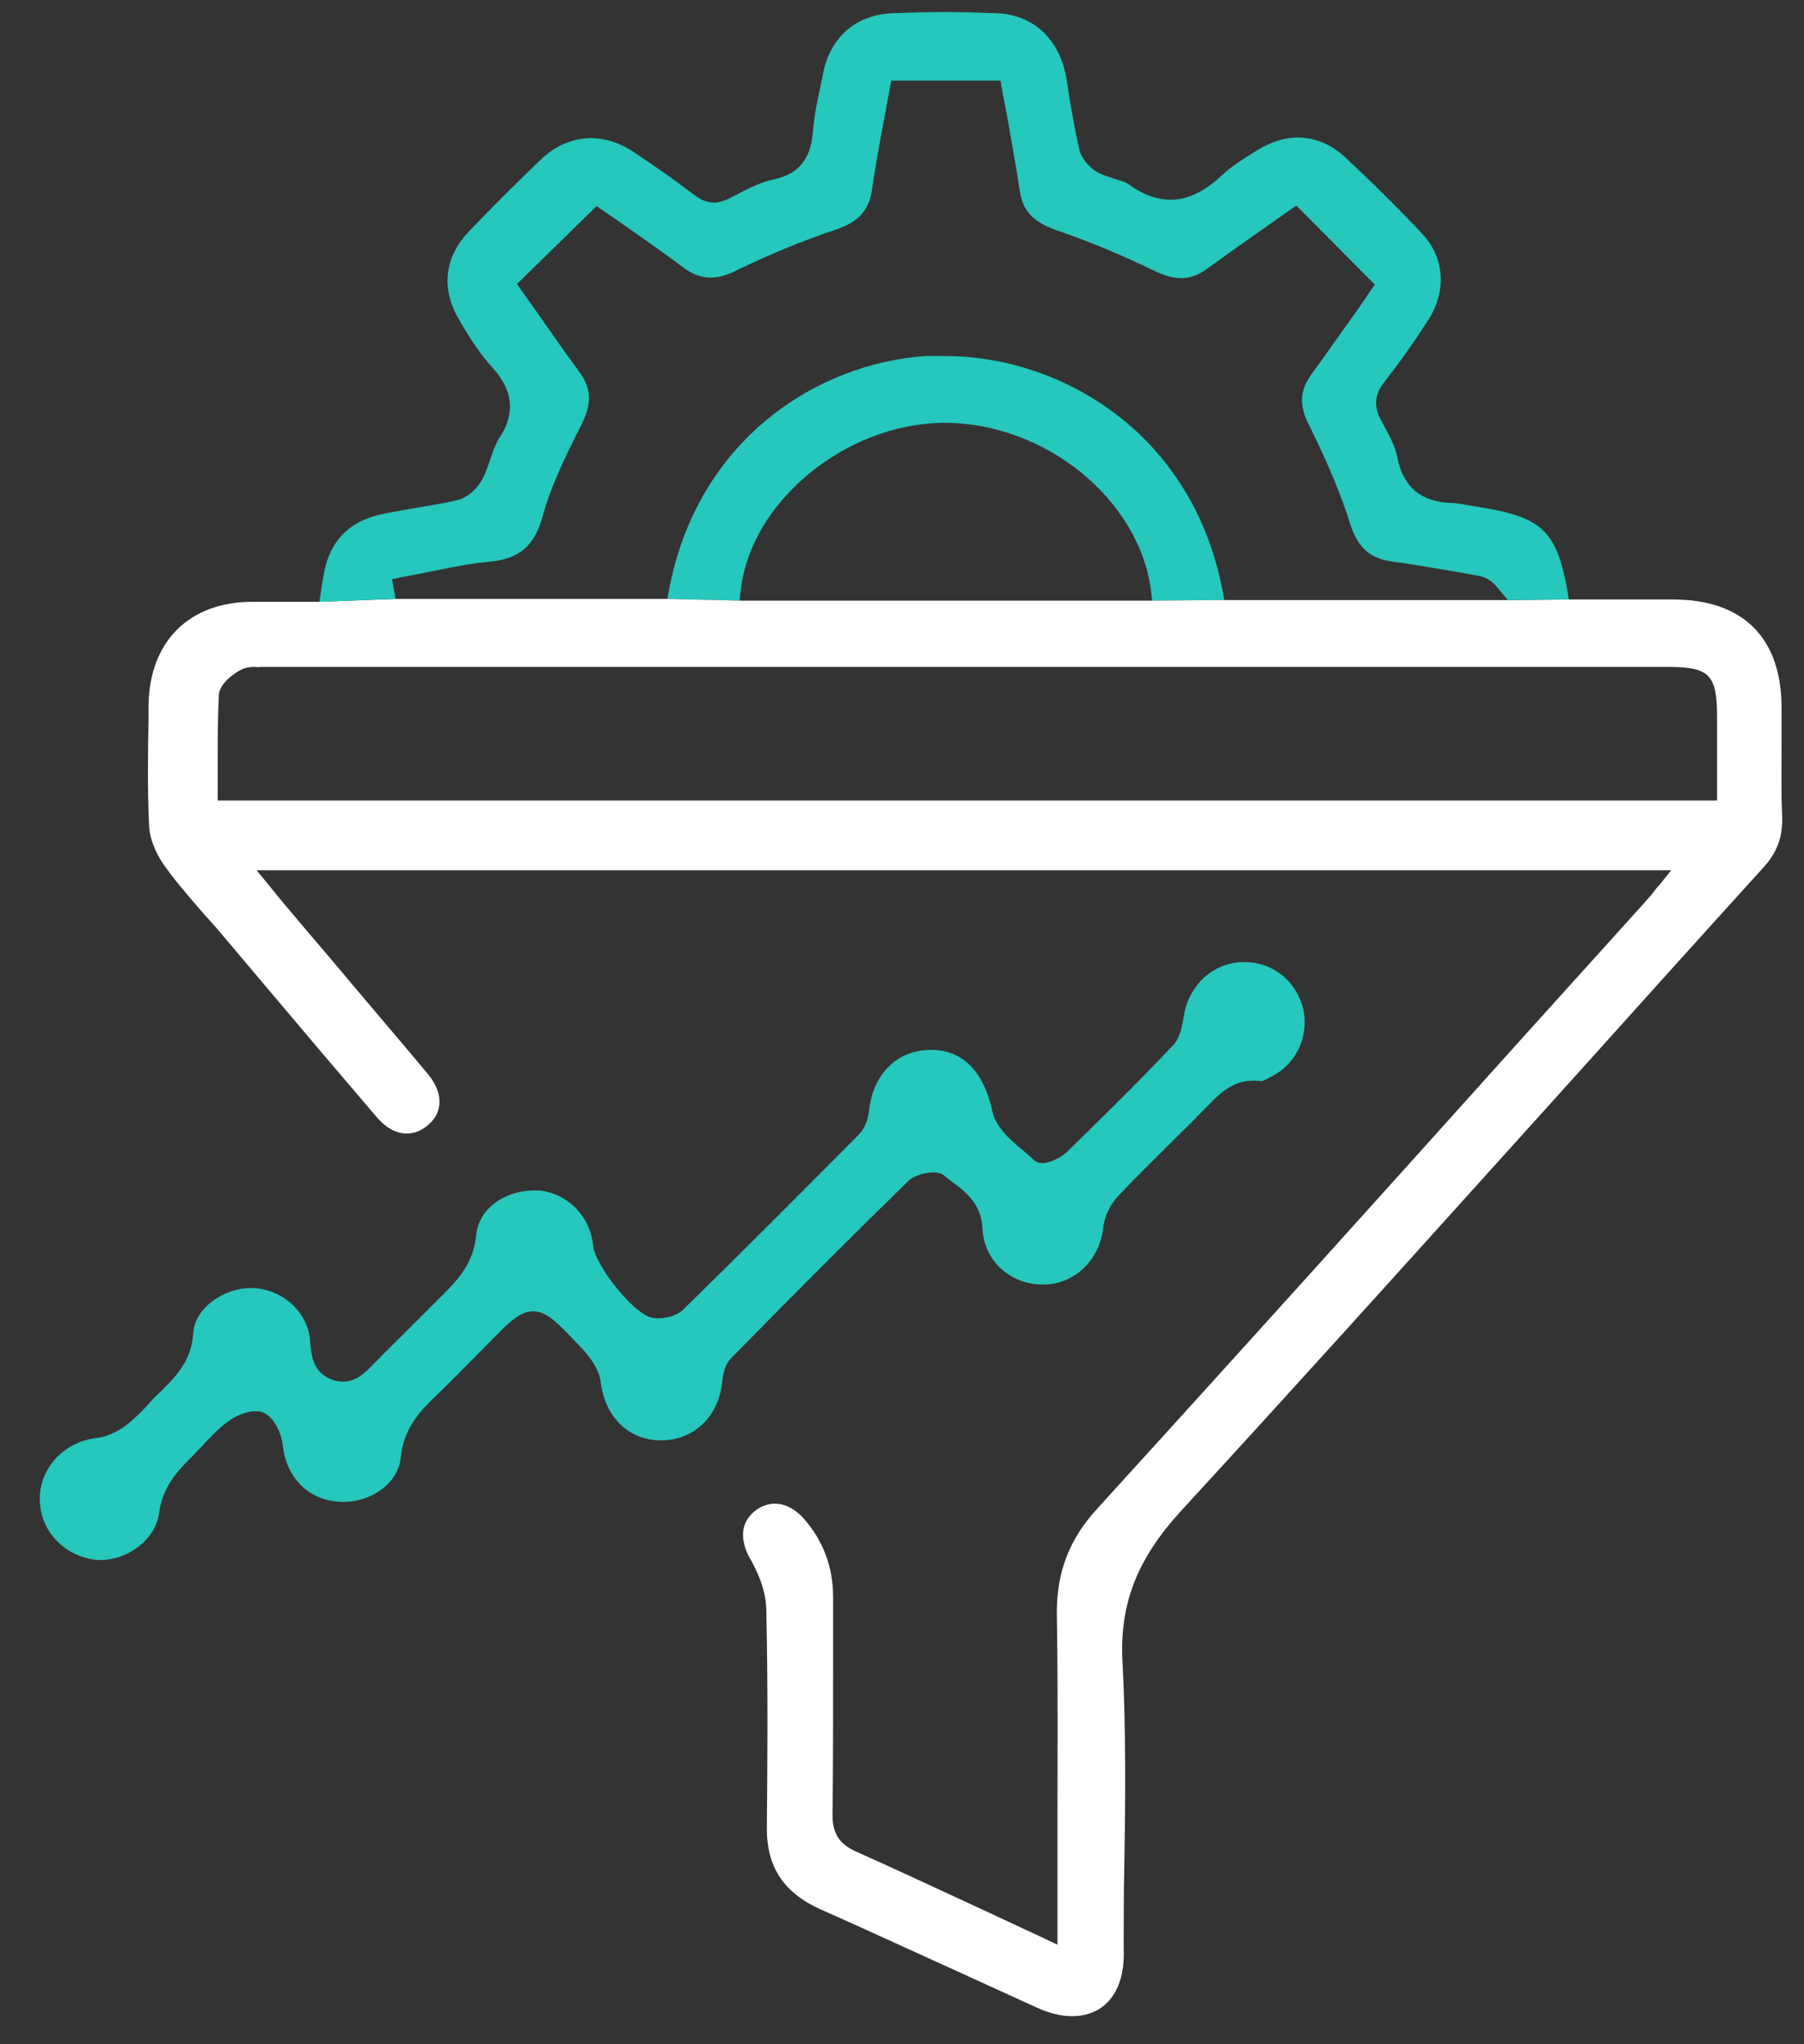
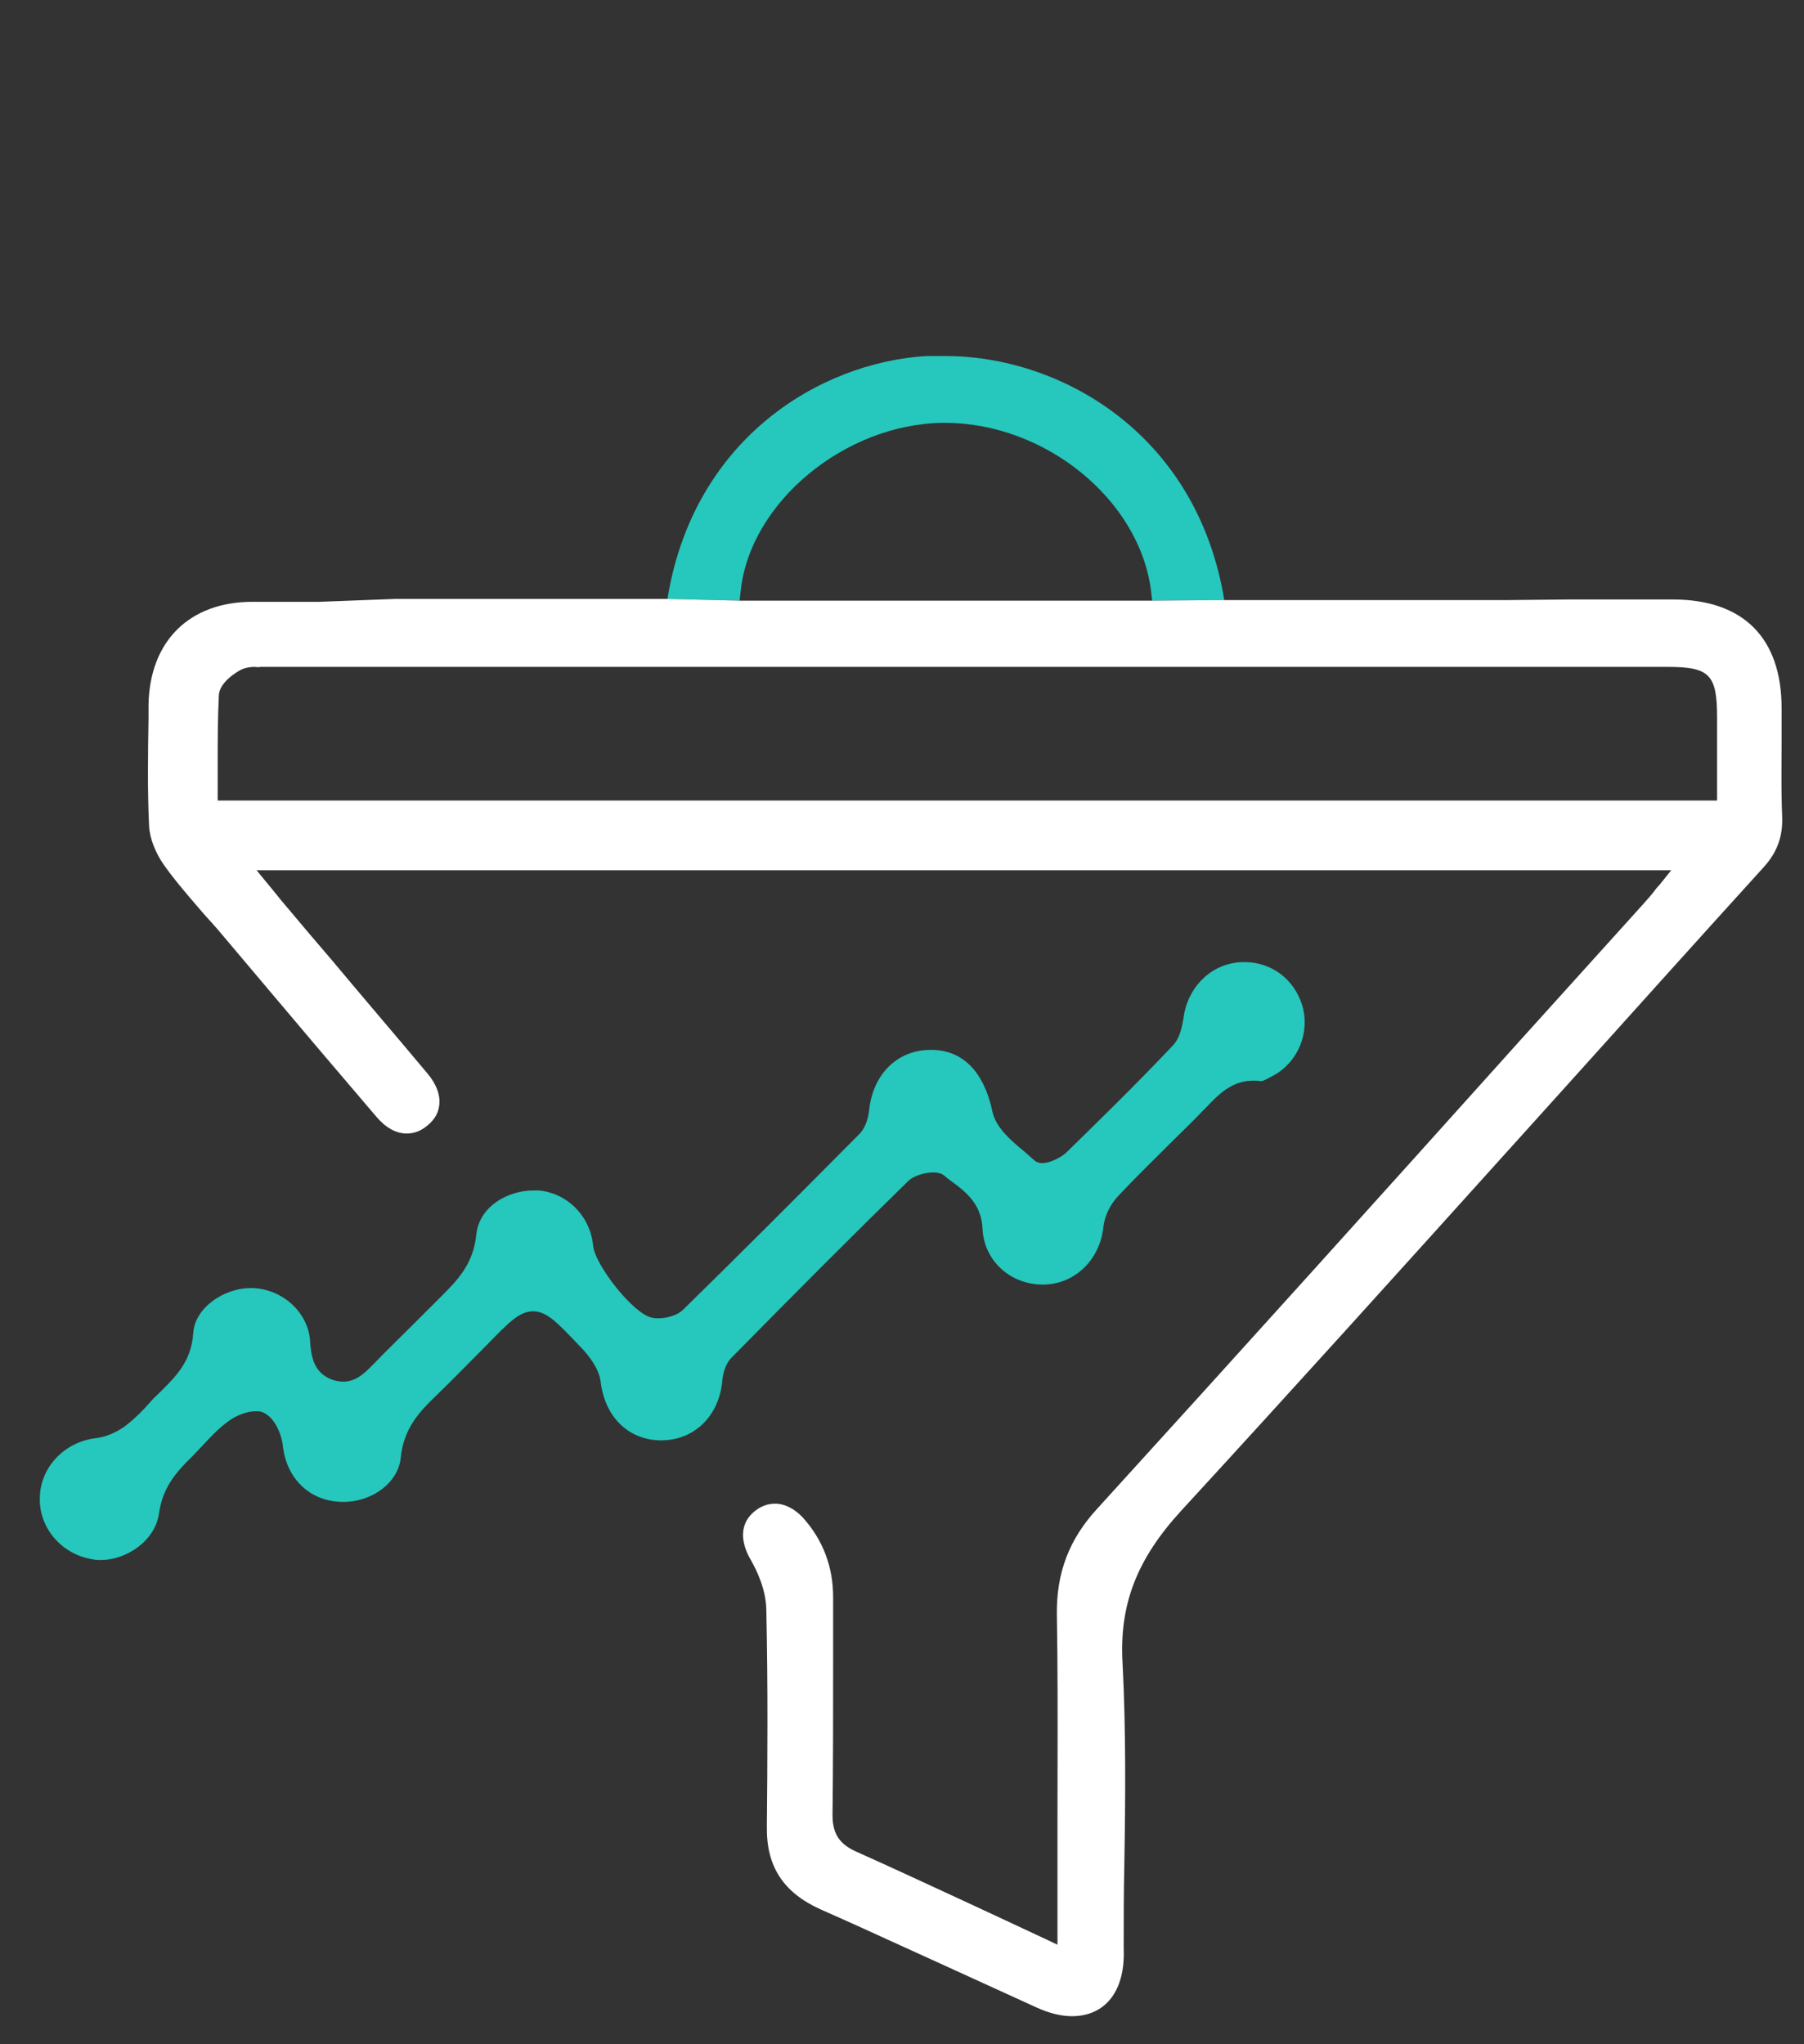
<svg xmlns="http://www.w3.org/2000/svg" width="45" height="51" viewBox="0 0 45 51" fill="none">
  <rect x="0" y="0" width="45" height="51" fill="#333333" stroke="none" />
  <path d="M18.477 14.739C18.709 12.535 21.072 10.578 23.522 10.549H23.565C26.073 10.549 28.422 12.463 28.712 14.739L28.741 14.985L30.538 14.971L30.509 14.797C29.756 10.738 26.392 8.882 23.58 8.882H23.102C20.405 9.056 17.375 10.955 16.679 14.768L16.65 14.942L18.448 14.985L18.477 14.739Z" fill="#26C7BC" />
  <path fill-rule="evenodd" clip-rule="evenodd" d="M26.74 50.3C26.465 50.3 26.175 50.227 25.856 50.083C25.494 49.916 25.135 49.753 24.776 49.59C24.417 49.426 24.058 49.264 23.696 49.097C23.323 48.928 22.948 48.757 22.569 48.584C21.872 48.265 21.168 47.943 20.463 47.633C19.535 47.212 19.115 46.56 19.129 45.574C19.144 43.979 19.158 42.08 19.115 40.138C19.1 39.63 18.868 39.166 18.738 38.934C18.564 38.644 18.346 38.094 18.825 37.702C18.984 37.572 19.158 37.514 19.332 37.514C19.579 37.514 19.825 37.644 20.028 37.862C20.535 38.427 20.782 39.094 20.782 39.848V41.573C20.782 42.791 20.782 44.037 20.767 45.284C20.767 45.733 20.927 45.994 21.333 46.183C22.26 46.599 23.178 47.025 24.134 47.468L24.769 47.763L26.073 48.372L26.378 48.517V47.473V45.386C26.378 44.972 26.379 44.555 26.38 44.135L26.38 44.133C26.382 42.862 26.385 41.568 26.363 40.283C26.349 39.239 26.668 38.398 27.378 37.63C30.901 33.759 34.467 29.801 37.903 25.974L41.005 22.538C41.031 22.507 41.059 22.476 41.088 22.443C41.14 22.385 41.196 22.323 41.252 22.248C41.295 22.19 41.339 22.132 41.397 22.074L41.687 21.712H6.401L6.865 22.277C6.966 22.408 7.053 22.509 7.14 22.611L7.141 22.612C7.518 23.061 7.895 23.51 8.271 23.945C8.67 24.423 9.072 24.898 9.474 25.372C9.877 25.847 10.279 26.322 10.678 26.8C10.895 27.061 10.996 27.351 10.953 27.598C10.924 27.815 10.794 27.989 10.591 28.134C10.446 28.236 10.301 28.279 10.141 28.279C9.88 28.279 9.619 28.134 9.387 27.859C8.431 26.742 7.474 25.612 6.546 24.51L5.531 23.307C5.386 23.133 5.241 22.973 5.096 22.814C5.045 22.753 4.992 22.693 4.94 22.633C4.642 22.287 4.341 21.937 4.081 21.567C3.879 21.277 3.734 20.915 3.719 20.61C3.676 19.711 3.69 18.798 3.705 17.914V17.58C3.734 16 4.719 15.014 6.3 15.014H6.836H7.967L9.866 14.942H16.65L18.448 14.985H28.741L30.538 14.971H37.613L39.135 14.956H41.73C43.484 14.956 44.441 15.913 44.441 17.667V18.508C44.441 18.659 44.44 18.812 44.439 18.965C44.437 19.433 44.434 19.913 44.456 20.393C44.47 20.886 44.325 21.277 43.977 21.654C42.412 23.378 40.862 25.102 39.312 26.826L39.309 26.829C38.753 27.446 38.194 28.066 37.632 28.689L37.626 28.695C34.94 31.675 32.198 34.716 29.466 37.688C28.364 38.891 27.915 40.022 28.002 41.5C28.088 43.182 28.074 44.893 28.045 46.56C28.03 47.227 28.03 47.922 28.03 48.618C28.074 49.677 27.567 50.3 26.74 50.3ZM6.343 16.638C6.256 16.638 6.126 16.653 6.01 16.71C5.923 16.754 5.473 17.015 5.459 17.348C5.43 17.943 5.43 18.508 5.43 19.117V19.755V19.972H42.832V17.899C42.832 16.826 42.643 16.638 41.6 16.638H6.633H6.488C6.469 16.647 6.438 16.645 6.403 16.642C6.384 16.64 6.364 16.638 6.343 16.638Z" fill="white" />
-   <path d="M8.025 14.637L7.967 15.014L9.866 14.942L9.779 14.449L9.996 14.405C10.105 14.384 10.217 14.362 10.33 14.34C10.442 14.319 10.554 14.297 10.663 14.275C10.733 14.261 10.803 14.247 10.873 14.233C11.314 14.143 11.764 14.052 12.214 14.014C12.968 13.942 13.345 13.608 13.548 12.84C13.751 12.097 14.117 11.367 14.447 10.708L14.519 10.564C14.766 10.056 14.751 9.68 14.447 9.274C14.099 8.795 13.751 8.302 13.418 7.824C13.273 7.621 13.128 7.418 12.997 7.23L12.896 7.085L14.882 5.142L15.027 5.243C15.2 5.359 15.389 5.489 15.577 5.62L15.578 5.62C15.736 5.735 15.899 5.849 16.062 5.964C16.377 6.186 16.698 6.411 17.013 6.65C17.259 6.838 17.477 6.925 17.723 6.925C17.926 6.925 18.143 6.867 18.39 6.737C19.173 6.36 19.999 6.012 20.869 5.722C21.42 5.533 21.681 5.243 21.753 4.722C21.84 4.127 21.942 3.562 22.058 2.953L22.232 2.011H24.957L24.986 2.185C25.008 2.315 25.033 2.442 25.059 2.569C25.084 2.696 25.109 2.822 25.131 2.953C25.163 3.138 25.196 3.324 25.229 3.511C25.302 3.925 25.376 4.341 25.436 4.751C25.508 5.258 25.769 5.533 26.334 5.736C27.219 6.041 28.045 6.389 28.813 6.766C29.06 6.882 29.277 6.94 29.466 6.94C29.698 6.94 29.915 6.853 30.147 6.679C30.625 6.331 31.118 5.983 31.597 5.649L31.598 5.649C31.8 5.504 32.003 5.359 32.191 5.229L32.336 5.127L34.293 7.099L34.192 7.244C34.061 7.447 33.931 7.635 33.786 7.838C33.628 8.055 33.47 8.278 33.311 8.503C33.119 8.774 32.926 9.048 32.727 9.317C32.423 9.738 32.394 10.1 32.655 10.607C33.119 11.55 33.452 12.332 33.684 13.086C33.873 13.666 34.177 13.942 34.757 14.014C35.134 14.064 35.505 14.127 35.873 14.19C36.042 14.219 36.212 14.248 36.381 14.275L36.859 14.362C37.048 14.391 37.193 14.478 37.309 14.608L37.613 14.971L39.135 14.956L39.106 14.782C38.845 13.275 38.483 12.912 36.99 12.666L36.729 12.622C36.672 12.614 36.618 12.604 36.565 12.594C36.443 12.571 36.328 12.55 36.207 12.55C35.453 12.521 35.004 12.159 34.858 11.419C34.804 11.134 34.648 10.849 34.486 10.552L34.453 10.491C34.206 10.056 34.366 9.738 34.54 9.52C34.989 8.94 35.322 8.462 35.627 7.983C36.091 7.259 36.033 6.432 35.482 5.838C34.844 5.156 34.177 4.504 33.525 3.895C33.191 3.591 32.785 3.431 32.365 3.431C32.032 3.431 31.698 3.547 31.379 3.736L31.292 3.794C31.002 3.968 30.712 4.156 30.48 4.374C30.046 4.78 29.625 4.983 29.205 4.983C28.871 4.983 28.538 4.867 28.204 4.635C28.103 4.548 27.958 4.504 27.799 4.461L27.742 4.442C27.627 4.404 27.503 4.363 27.378 4.301C27.204 4.2 26.987 3.982 26.929 3.75C26.835 3.361 26.765 2.958 26.698 2.567L26.682 2.475C26.668 2.38 26.653 2.29 26.639 2.199C26.624 2.108 26.61 2.018 26.595 1.924C26.421 0.967 25.769 0.358 24.841 0.329C24.421 0.314 23.986 0.3 23.551 0.3C23.131 0.3 22.696 0.314 22.261 0.329C21.333 0.372 20.695 0.938 20.521 1.88C20.514 1.931 20.503 1.978 20.492 2.025C20.481 2.072 20.47 2.119 20.463 2.17C20.376 2.547 20.304 2.938 20.275 3.315C20.217 3.982 19.912 4.345 19.303 4.475C18.977 4.54 18.651 4.711 18.325 4.882L18.216 4.939C18.071 5.011 17.941 5.055 17.81 5.055C17.636 5.055 17.477 4.983 17.303 4.852C16.868 4.519 16.375 4.171 15.809 3.794C15.462 3.562 15.099 3.446 14.737 3.446C14.287 3.446 13.852 3.634 13.49 3.982C12.852 4.591 12.243 5.2 11.692 5.78C11.069 6.432 10.996 7.244 11.475 8.012L11.504 8.07C11.736 8.447 11.968 8.824 12.258 9.143C12.606 9.52 12.997 10.129 12.446 10.941C12.359 11.086 12.287 11.274 12.229 11.463C12.217 11.495 12.205 11.53 12.193 11.564C12.146 11.698 12.095 11.843 12.026 11.97C11.91 12.173 11.678 12.419 11.402 12.477C11.168 12.539 10.925 12.578 10.691 12.617C10.593 12.633 10.496 12.649 10.402 12.666C10.296 12.686 10.187 12.705 10.078 12.723C9.876 12.758 9.672 12.793 9.474 12.84C8.706 13.014 8.228 13.507 8.083 14.29C8.076 14.343 8.066 14.394 8.056 14.445C8.044 14.506 8.032 14.567 8.025 14.637Z" fill="#26C7BC" />
  <path d="M2.516 38.92C2.458 38.92 2.385 38.92 2.327 38.905C1.545 38.789 0.965 38.123 0.994 37.354C1.008 36.6 1.617 35.962 2.414 35.876C2.661 35.846 2.951 35.716 3.168 35.542C3.386 35.368 3.589 35.165 3.763 34.962C3.835 34.875 3.922 34.803 3.995 34.73L4.024 34.701C4.401 34.324 4.777 33.947 4.821 33.252C4.864 32.614 5.604 32.135 6.242 32.135C6.271 32.135 6.3 32.135 6.329 32.135C7.068 32.179 7.677 32.744 7.735 33.44V33.469C7.764 33.817 7.807 34.252 8.3 34.426C8.387 34.455 8.474 34.469 8.561 34.469C8.895 34.469 9.112 34.237 9.286 34.063C9.315 34.034 9.329 34.02 9.358 33.991C9.648 33.687 9.953 33.397 10.257 33.092C10.489 32.86 10.707 32.643 10.939 32.411L10.997 32.353C11.402 31.947 11.808 31.541 11.881 30.802C11.953 30.091 12.678 29.7 13.302 29.7C13.345 29.7 13.403 29.7 13.447 29.7C14.157 29.772 14.722 30.338 14.795 31.077C14.838 31.555 15.81 32.802 16.273 32.875C16.317 32.889 16.375 32.889 16.419 32.889C16.607 32.889 16.882 32.831 17.042 32.672C18.361 31.381 19.753 29.99 21.434 28.294C21.608 28.12 21.666 27.844 21.681 27.685C21.782 26.786 22.391 26.192 23.218 26.192H23.247C24.218 26.206 24.609 27.032 24.754 27.728C24.841 28.134 25.218 28.453 25.552 28.729C25.639 28.801 25.711 28.873 25.798 28.946C25.827 28.975 25.899 29.018 26.001 29.018C26.189 29.018 26.479 28.873 26.61 28.743C27.349 28.018 28.32 27.076 29.263 26.076C29.437 25.887 29.48 25.626 29.524 25.394C29.524 25.365 29.538 25.322 29.538 25.293C29.683 24.553 30.263 24.032 30.973 24.003C31.002 24.003 31.017 24.003 31.046 24.003C31.713 24.003 32.278 24.423 32.481 25.075C32.684 25.742 32.394 26.482 31.771 26.829L31.713 26.858C31.64 26.902 31.51 26.974 31.452 26.974C31.394 26.96 31.321 26.96 31.263 26.96C30.727 26.96 30.393 27.308 30.104 27.612C30.06 27.656 30.031 27.685 29.988 27.728C29.756 27.975 29.509 28.207 29.277 28.439C28.813 28.902 28.335 29.366 27.886 29.845C27.697 30.048 27.552 30.338 27.523 30.613C27.436 31.439 26.798 32.048 26.015 32.048C25.189 32.048 24.537 31.439 24.508 30.642C24.479 30.048 24.102 29.743 23.768 29.497C23.696 29.439 23.623 29.395 23.566 29.337C23.493 29.279 23.406 29.25 23.276 29.25C23.087 29.25 22.797 29.323 22.652 29.468C21.362 30.729 19.956 32.135 18.231 33.889C18.086 34.049 18.028 34.281 18.013 34.498C17.912 35.354 17.303 35.934 16.491 35.934H16.462C15.665 35.919 15.085 35.339 14.983 34.469C14.94 34.15 14.708 33.846 14.519 33.643L14.476 33.599C13.925 33.02 13.65 32.715 13.302 32.715C12.954 32.715 12.693 32.991 12.142 33.556L12.084 33.614C11.693 34.005 11.287 34.426 10.866 34.832C10.475 35.209 10.069 35.629 9.996 36.368C9.938 36.977 9.3 37.47 8.561 37.47C7.749 37.47 7.14 36.905 7.053 36.05C7.024 35.788 6.85 35.354 6.561 35.238C6.503 35.209 6.445 35.209 6.372 35.209C6.111 35.209 5.821 35.354 5.662 35.484C5.43 35.658 5.241 35.861 5.053 36.064C4.966 36.151 4.879 36.252 4.792 36.339C4.386 36.731 4.053 37.122 3.966 37.76C3.864 38.456 3.139 38.92 2.516 38.92Z" fill="#26C7BC" />
</svg>